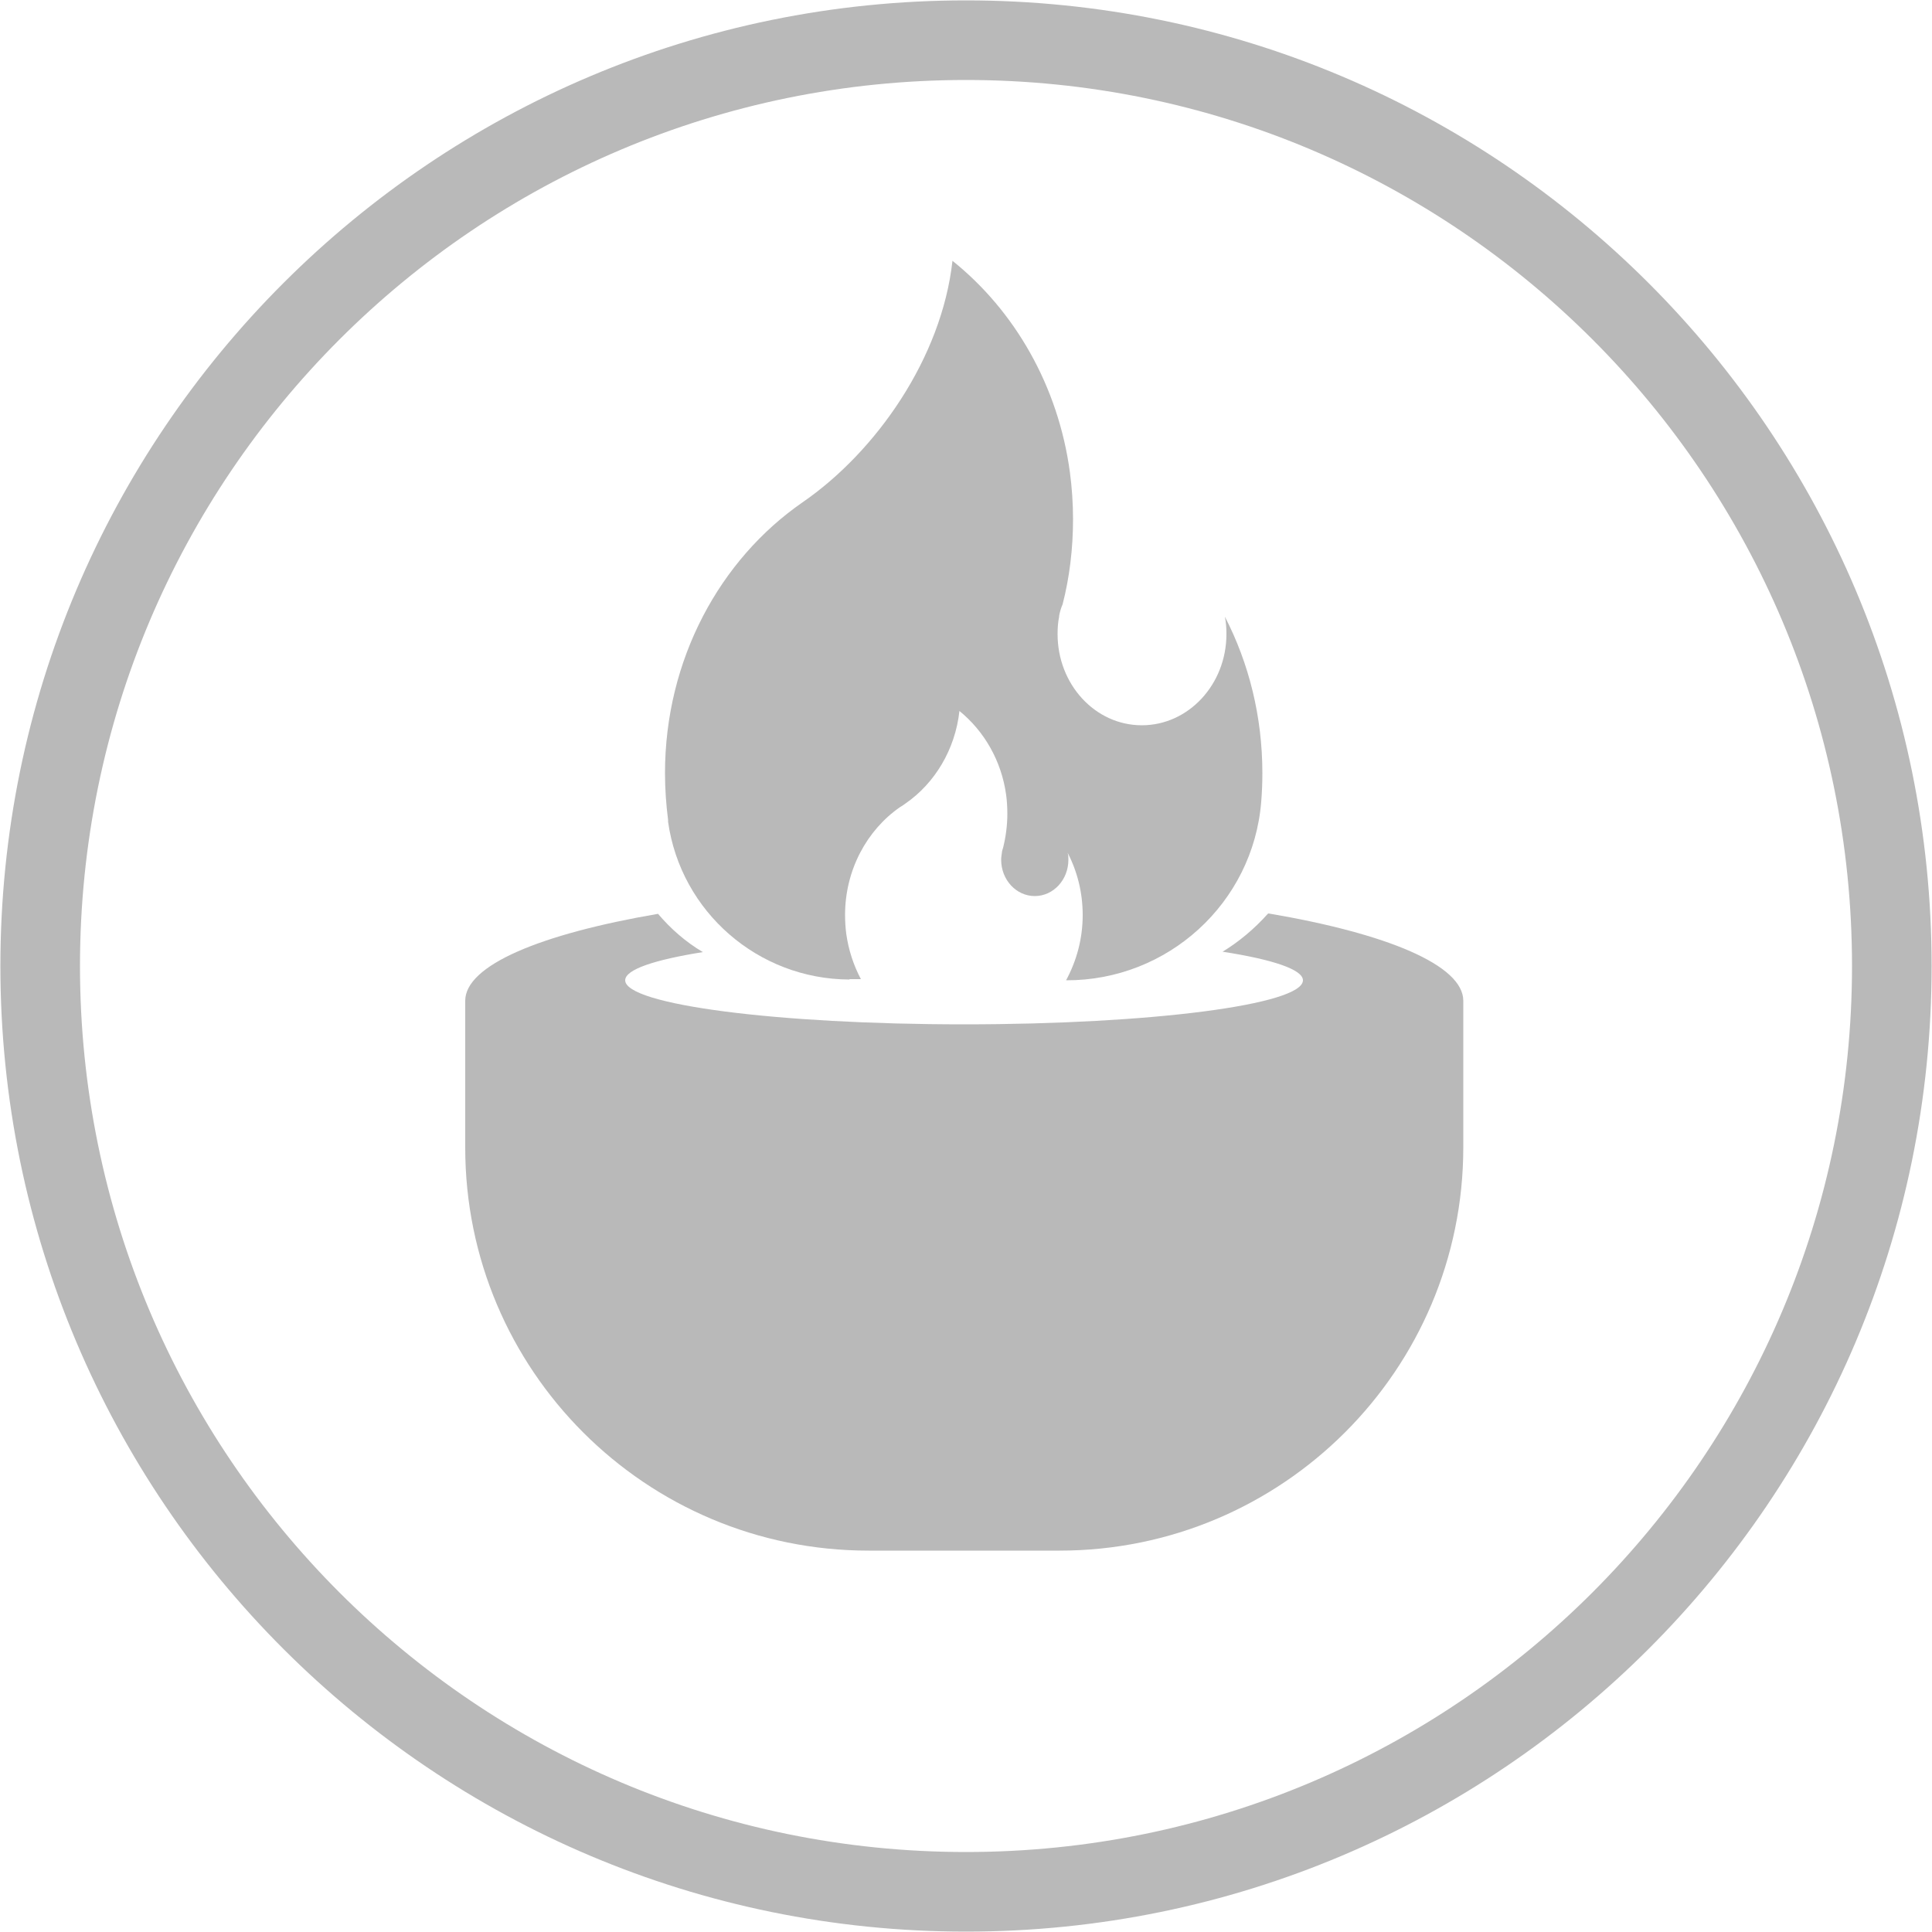
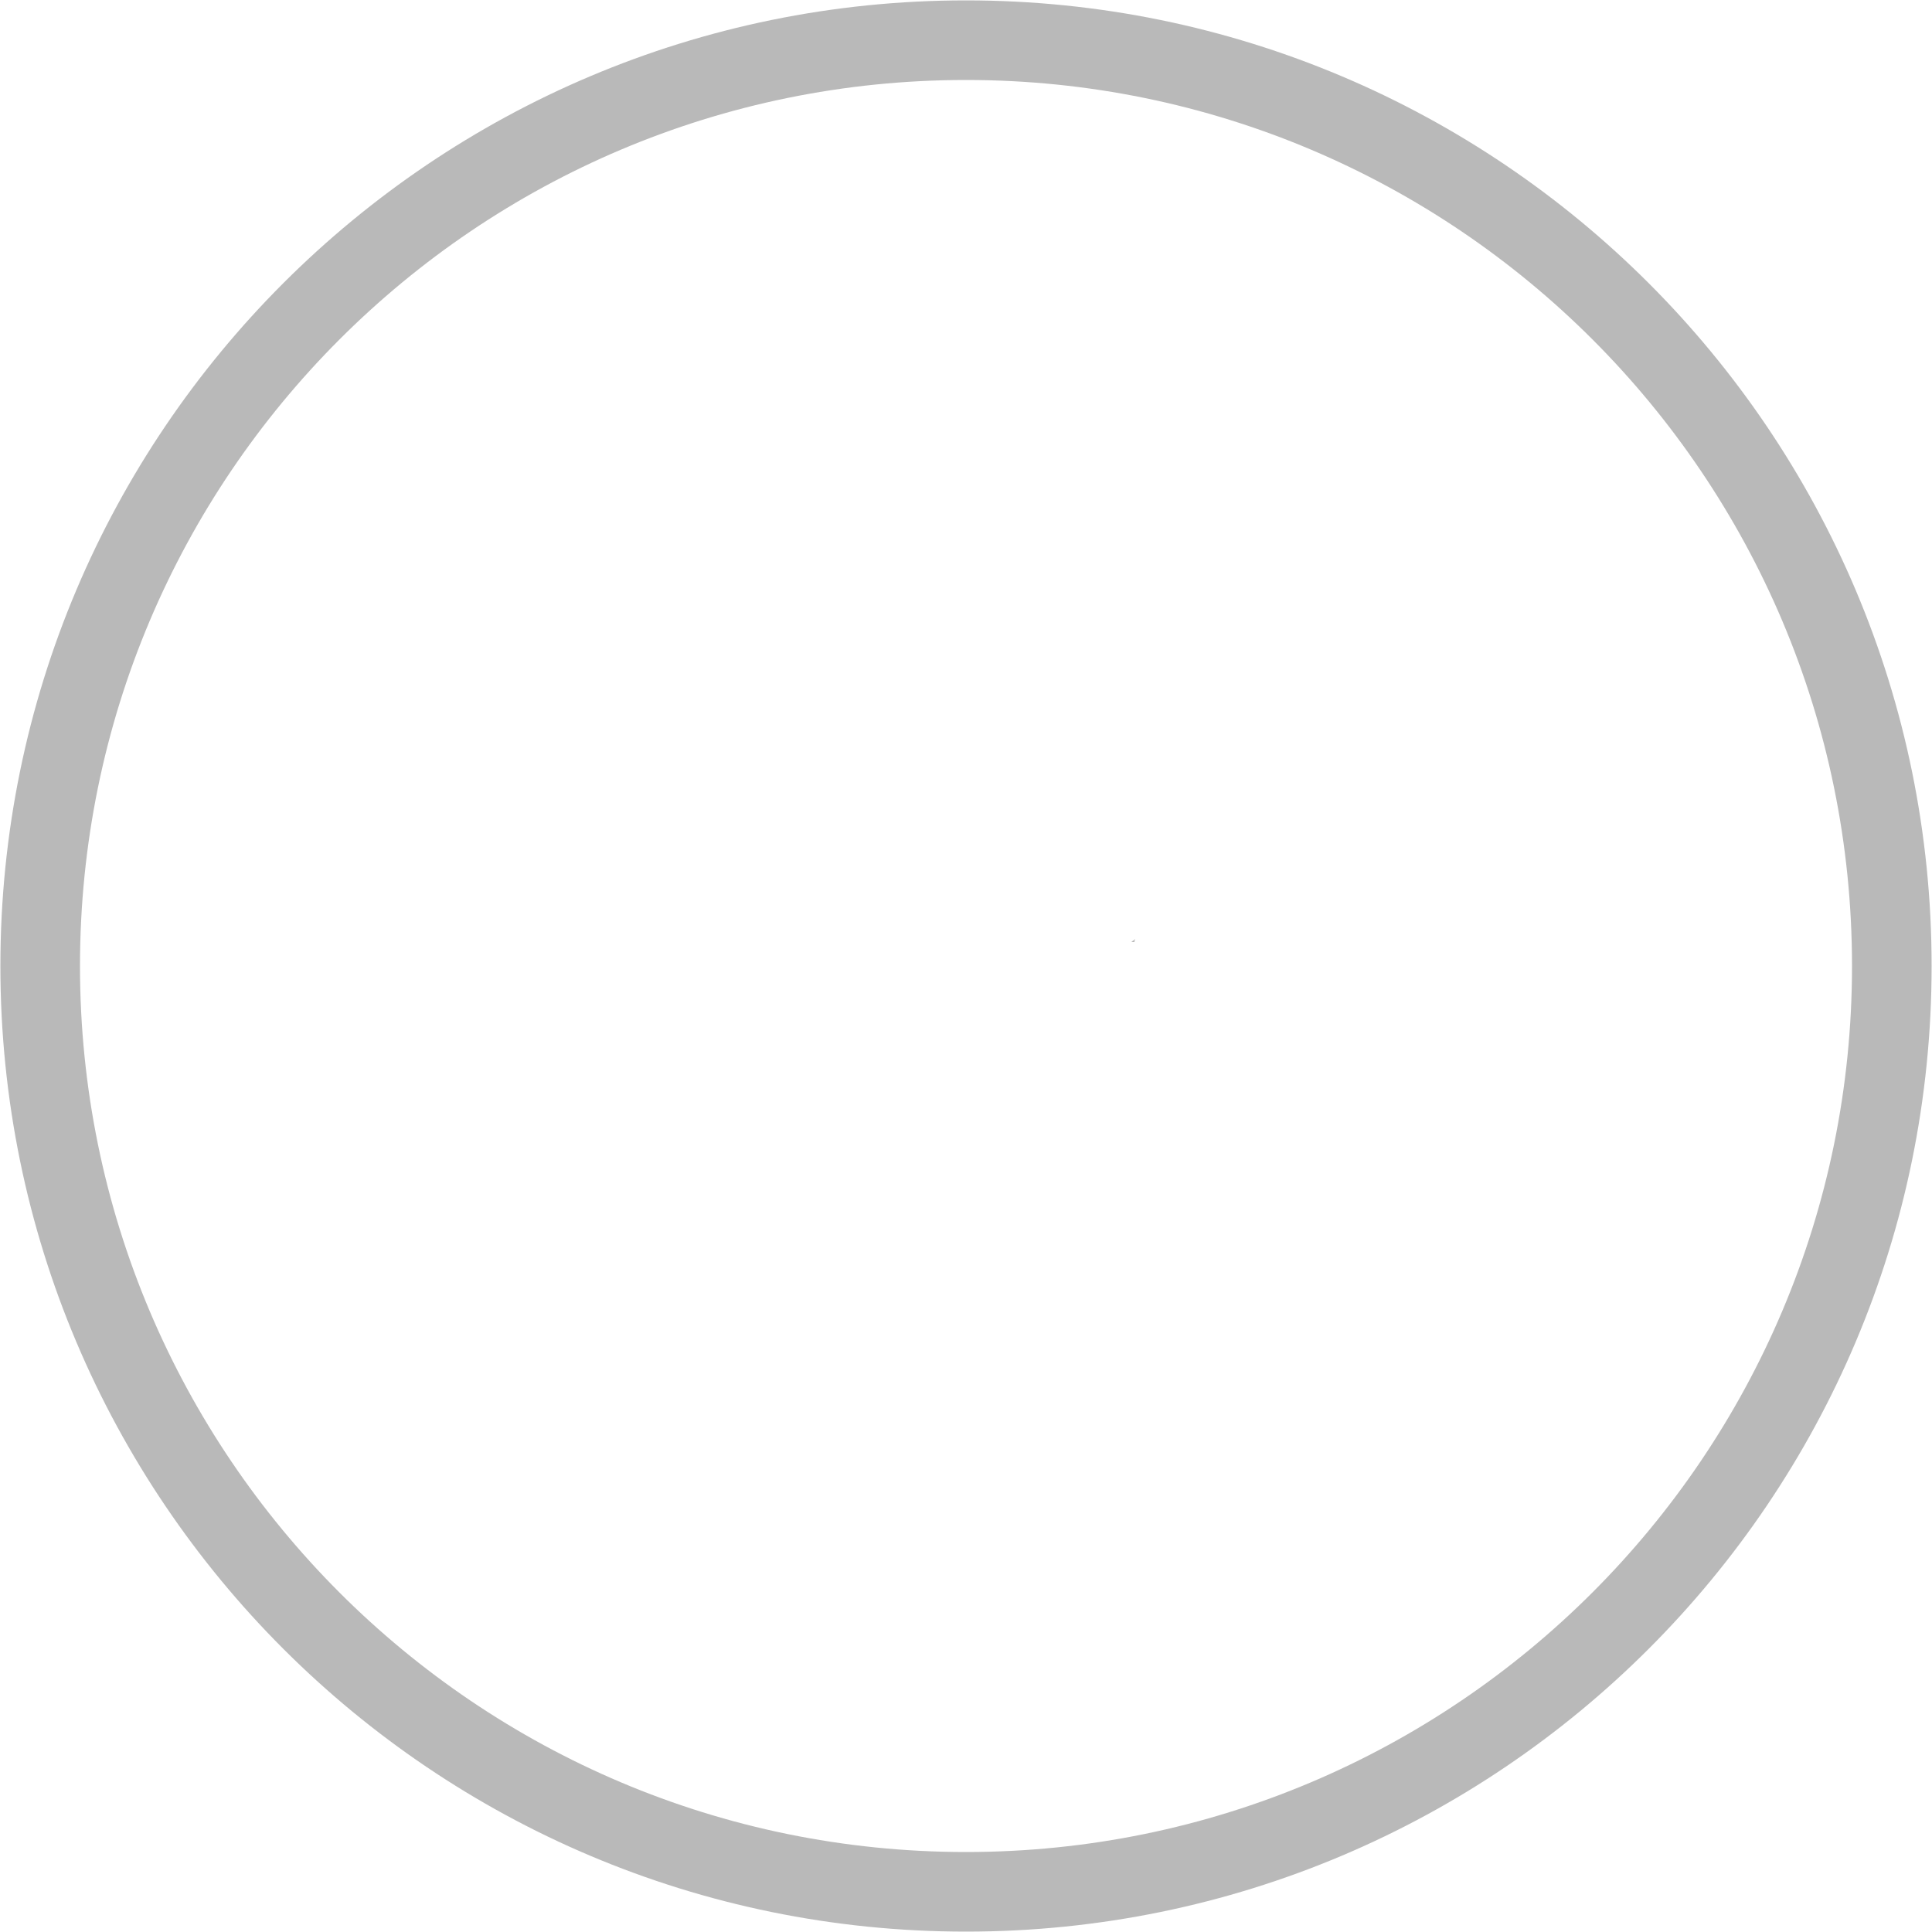
<svg xmlns="http://www.w3.org/2000/svg" id="a" width="50" height="50" viewBox="0 0 50 50">
  <path d="M29.27,24.38s.06,0,.09,0c0-.03.01-.06.02-.08-.03.03-.07.05-.1.08Z" fill="#b9b9b9" />
-   <path d="M32.81,23.65c-.34.38-.74.72-1.17.98,1.29.2,2.08.46,2.08.74,0,.63-3.93,1.14-8.77,1.14s-8.77-.51-8.77-1.14c0-.28.76-.53,2.01-.73-.44-.26-.83-.6-1.16-.99-3.04.52-4.99,1.33-4.99,2.25v3.8c0,5.76,4.67,10.43,10.44,10.43h4.94c5.77,0,10.45-4.68,10.45-10.44v-3.79c0-.92-1.97-1.74-5.04-2.26Z" fill="#b9b9b9" />
-   <path d="M21.99,25.34h.29c-.19-.36-.32-.75-.38-1.18-.02-.16-.03-.32-.03-.48,0-1.17.57-2.2,1.42-2.79.05-.03.1-.06.15-.1.75-.52,1.28-1.39,1.39-2.39.64.52,1.09,1.29,1.21,2.18.02.15.03.32.03.48,0,.3-.04.6-.11.88-.01.04-.03.08-.03.12h0c-.01.07-.02.13-.02.19,0,.52.39.94.87.94s.87-.42.87-.94c0-.06,0-.12-.02-.18.25.48.39,1.03.39,1.61,0,.62-.16,1.19-.43,1.69h0c2.63.01,4.84-2,5.05-4.62.02-.24.03-.49.03-.74,0-1.47-.35-2.85-.97-4.05.03.15.04.29.04.45,0,1.3-.98,2.36-2.19,2.36s-2.18-1.06-2.18-2.36c0-.16.01-.3.04-.45v-.02c.02-.11.05-.21.09-.3.18-.7.27-1.44.27-2.21,0-.41-.03-.82-.08-1.2-.3-2.24-1.43-4.19-3.04-5.48-.28,2.52-1.98,4.94-3.88,6.25-.12.09.13-.08,0,0-2.14,1.48-3.56,4.07-3.56,7.01,0,.41.03.82.08,1.21,0,.02,0,.03,0,.05.33,2.33,2.33,4.07,4.69,4.08Z" fill="#b9b9b9" />
  <path d="M25,.01C11.2.01.01,11.2.01,25s11.19,24.99,24.99,24.99,24.99-11.19,24.99-24.99S38.8.01,25,.01ZM25,47.93c-12.67,0-22.93-10.27-22.93-22.93S12.33,2.07,25,2.07s22.93,10.27,22.93,22.93-10.27,22.93-22.93,22.93Z" fill="#b9b9b9" />
</svg>